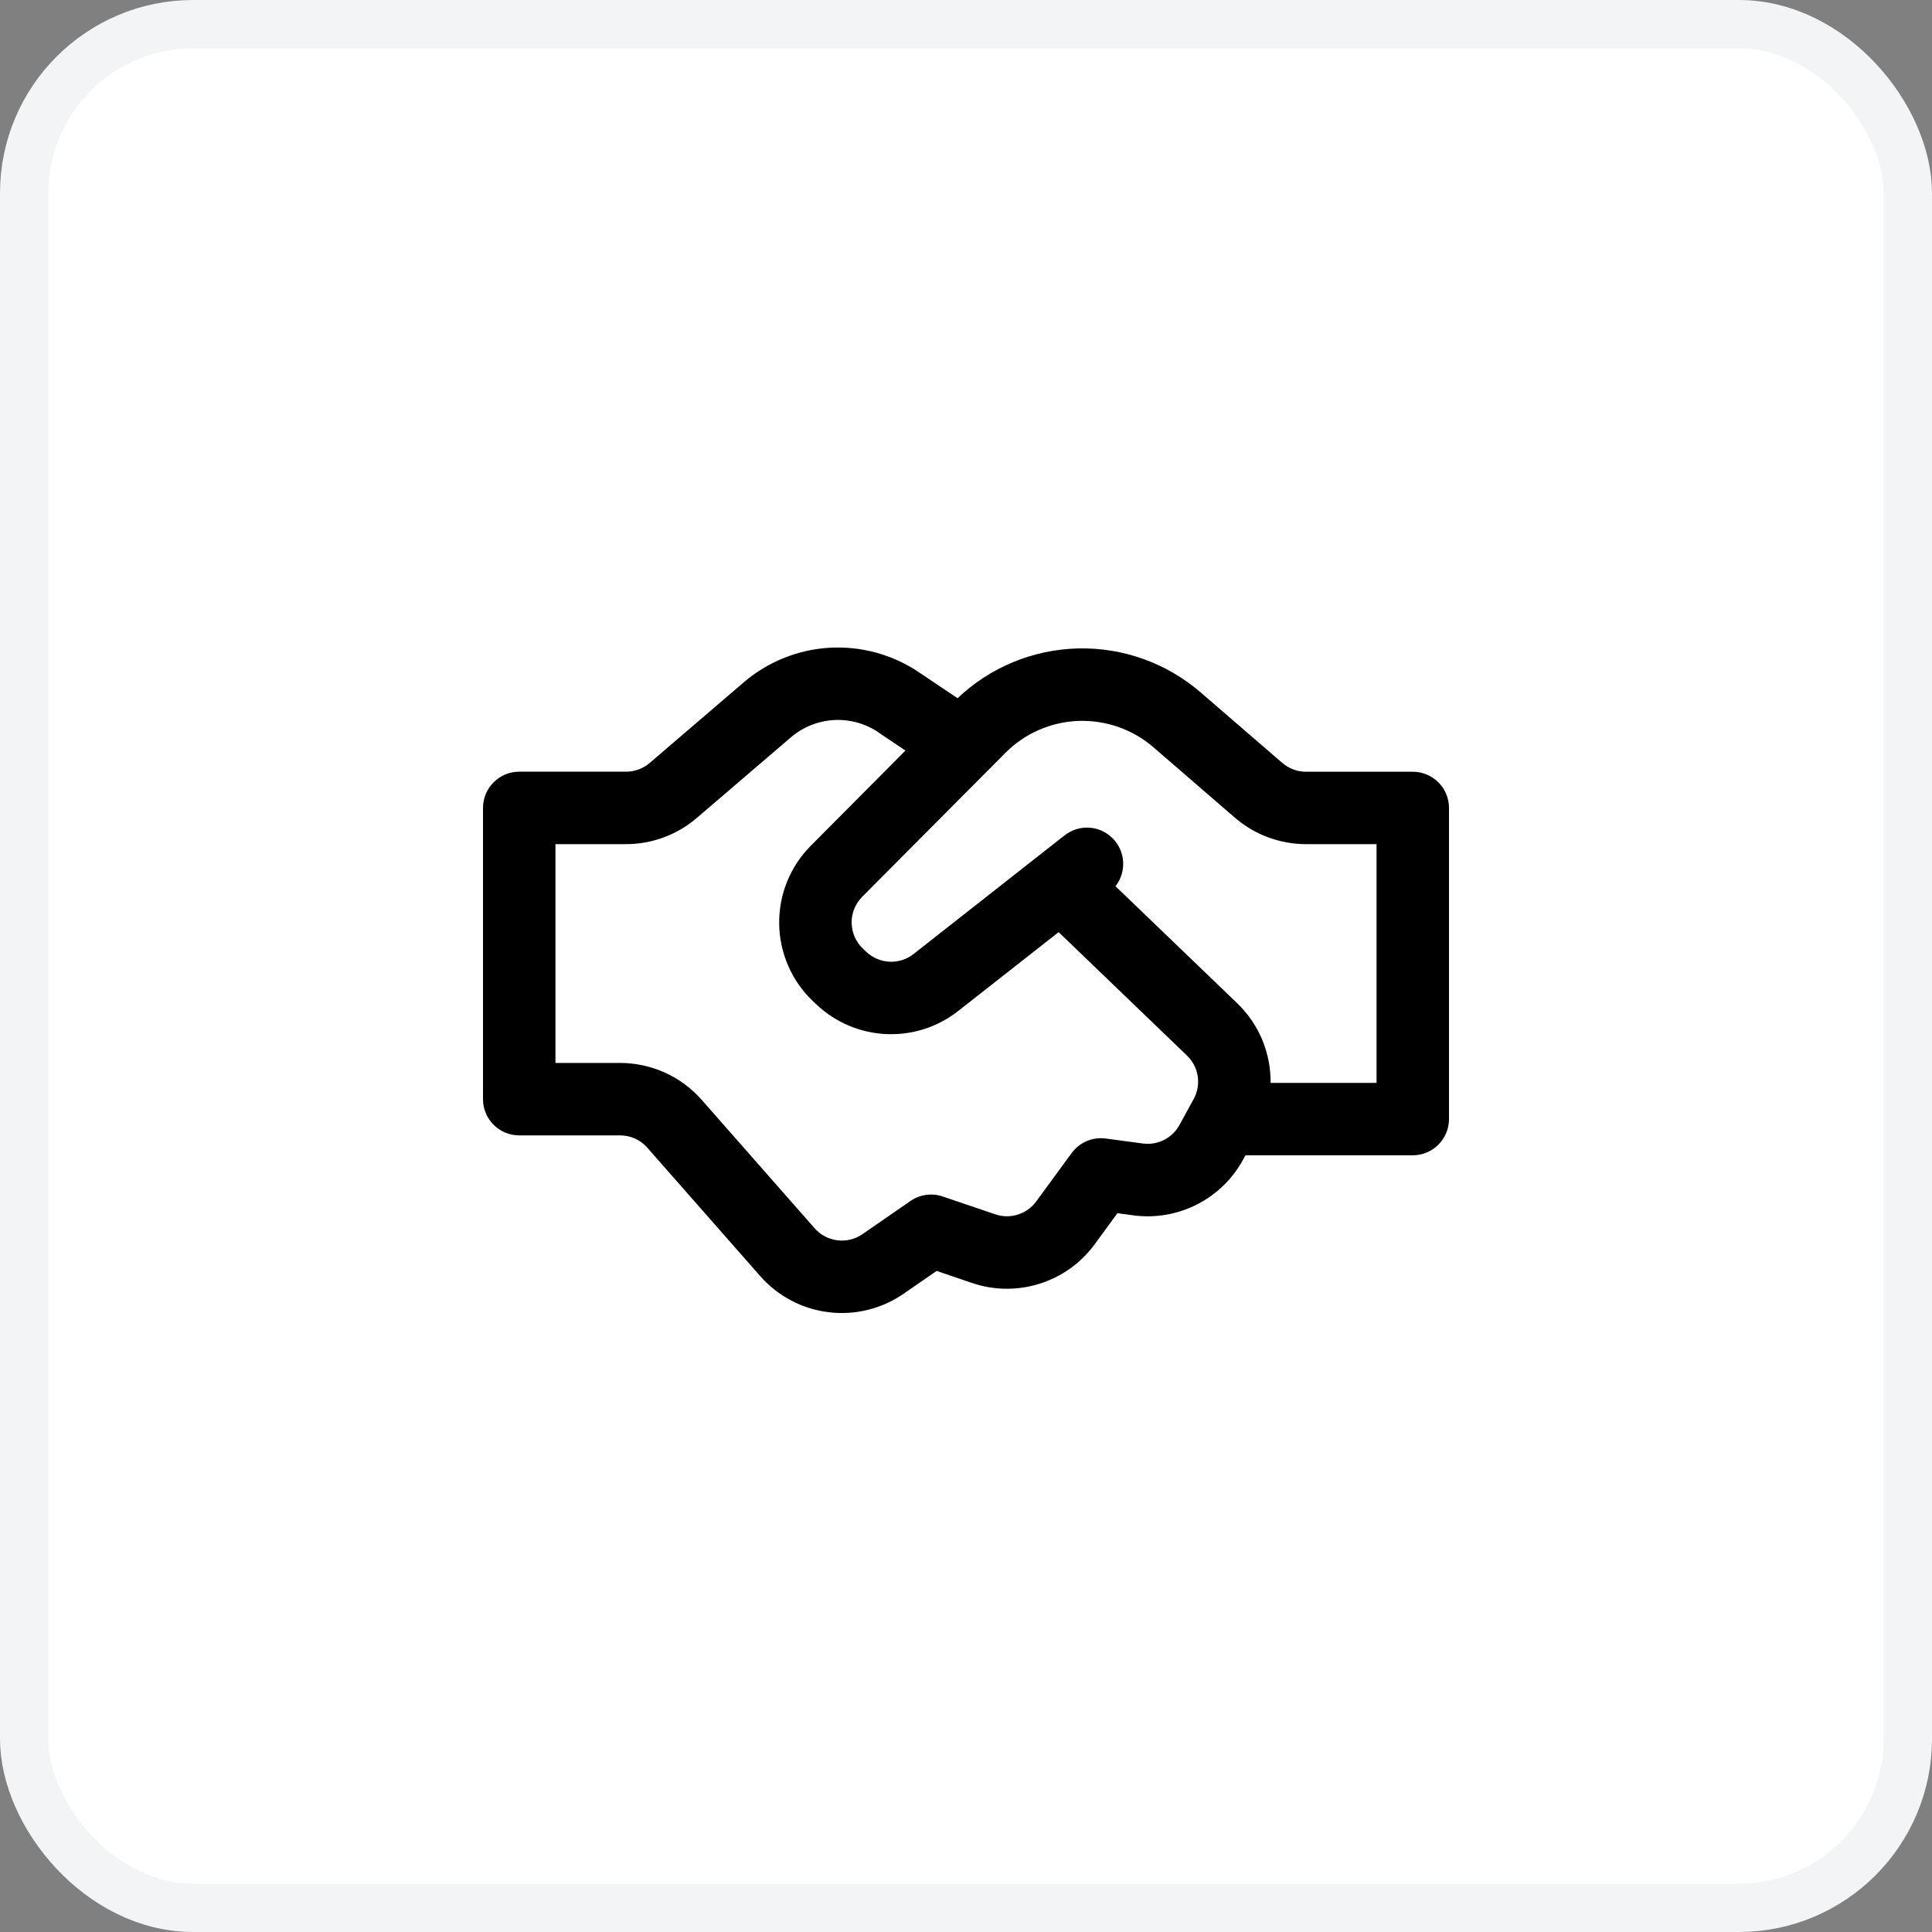
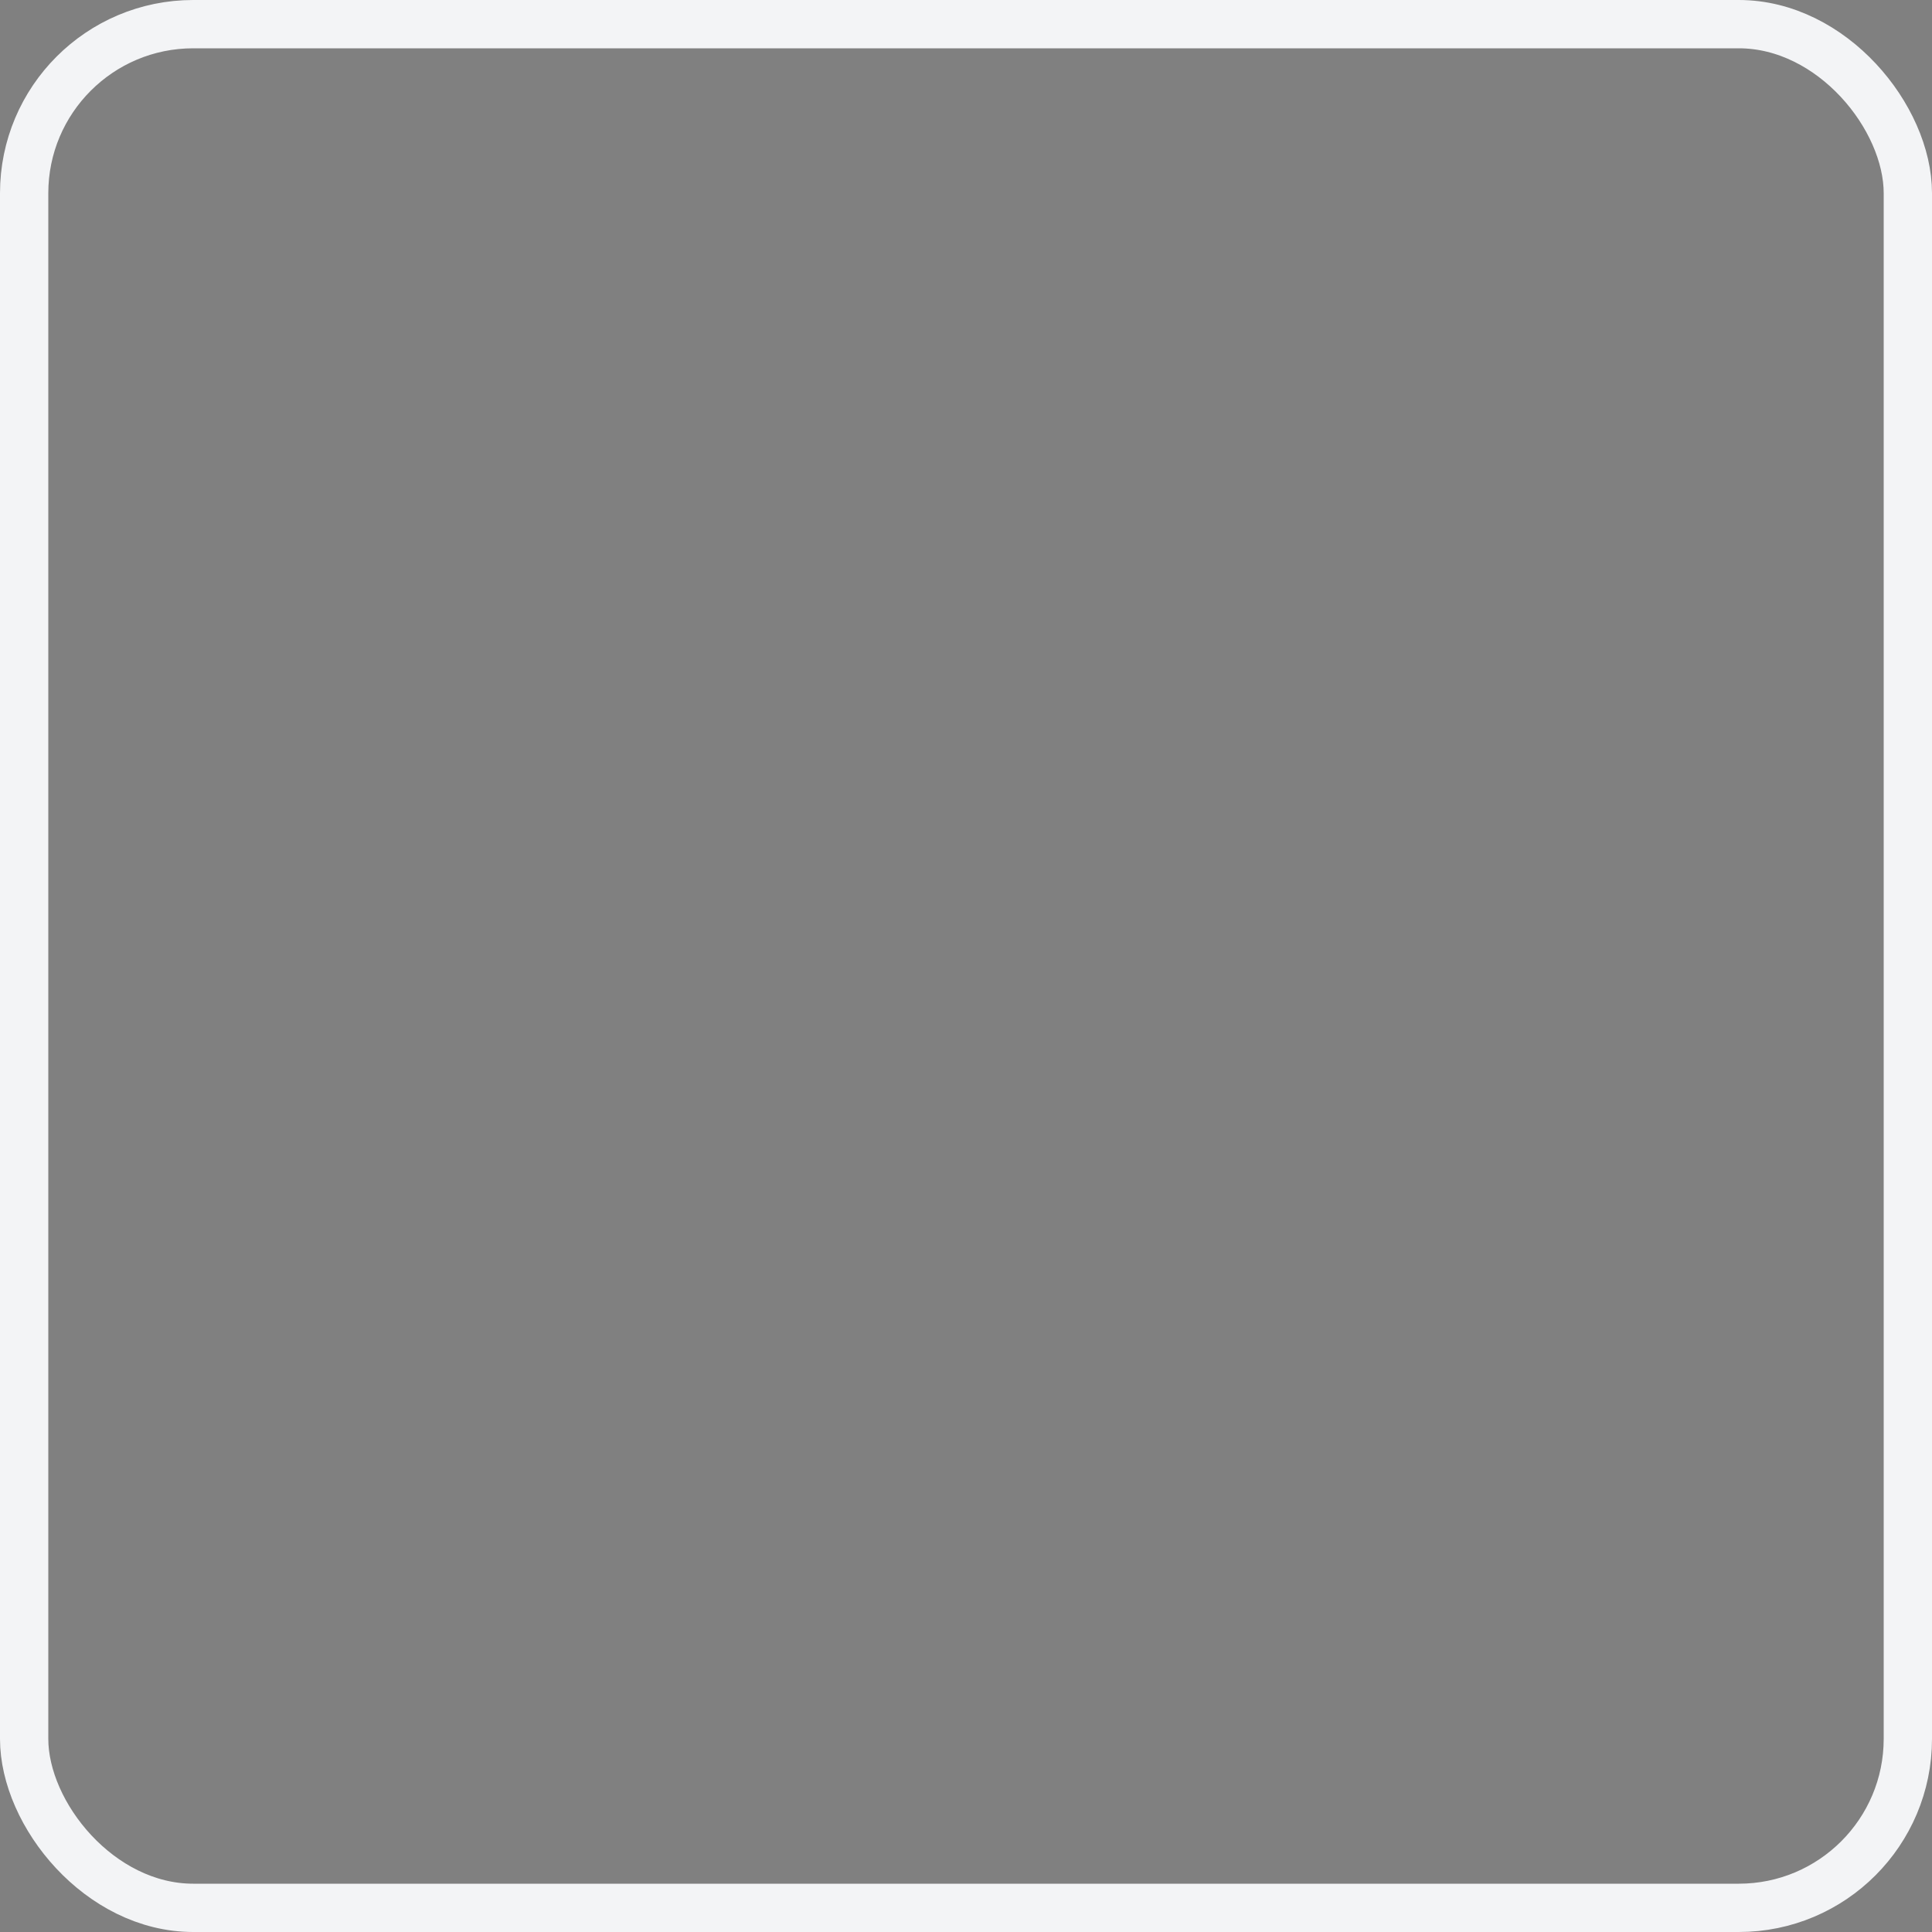
<svg xmlns="http://www.w3.org/2000/svg" width="40" height="40" viewBox="0 0 40 40" fill="none">
  <rect x="0" y="0" width="40" height="40" fill="#808080" stroke="none" />
-   <rect x="0.5" y="0.5" width="39" height="39" rx="3.5" fill="white" />
  <rect x="0.5" y="0.5" width="39" height="39" rx="3.5" stroke="#F3F4F6" />
-   <path d="M19.825 14.456L19.816 14.45L19.023 13.917C18.479 13.551 17.829 13.373 17.174 13.411C16.52 13.449 15.895 13.701 15.397 14.128L13.45 15.797C13.314 15.913 13.141 15.977 12.962 15.977H10.75C10.551 15.977 10.36 16.056 10.22 16.197C10.079 16.337 10 16.528 10 16.727V22.757C10 23.171 10.336 23.507 10.75 23.507H12.838C12.944 23.507 13.05 23.529 13.147 23.573C13.244 23.617 13.331 23.681 13.401 23.761L15.74 26.421C16.104 26.835 16.608 27.101 17.155 27.168C17.702 27.235 18.255 27.099 18.708 26.786L19.392 26.313L20.126 26.563C20.58 26.717 21.07 26.722 21.527 26.577C21.984 26.433 22.382 26.147 22.665 25.76L23.135 25.118L23.461 25.162C23.913 25.223 24.372 25.145 24.778 24.939C25.185 24.733 25.519 24.409 25.737 24.009L25.786 23.919H29.25C29.449 23.919 29.64 23.84 29.78 23.699C29.921 23.559 30 23.368 30 23.169V16.728C30 16.529 29.921 16.338 29.78 16.198C29.64 16.057 29.449 15.978 29.25 15.978H27.039C26.859 15.978 26.685 15.913 26.549 15.796L24.86 14.337C24.155 13.728 23.25 13.403 22.319 13.425C21.388 13.448 20.499 13.815 19.824 14.457M18.184 15.162L18.746 15.54L16.786 17.511C16.575 17.723 16.408 17.976 16.296 18.253C16.183 18.531 16.128 18.829 16.132 19.128C16.136 19.428 16.2 19.723 16.32 19.998C16.439 20.273 16.613 20.52 16.83 20.727L16.898 20.791C17.708 21.562 18.96 21.622 19.839 20.931L21.918 19.299L24.575 21.854C24.694 21.968 24.772 22.118 24.797 22.28C24.822 22.443 24.793 22.609 24.714 22.754L24.689 22.798L24.675 22.824L24.42 23.291C24.347 23.424 24.236 23.532 24.101 23.601C23.965 23.669 23.812 23.695 23.662 23.675L22.893 23.572C22.759 23.554 22.623 23.572 22.499 23.625C22.375 23.678 22.268 23.763 22.188 23.872L21.454 24.874C21.36 25.003 21.227 25.098 21.075 25.146C20.923 25.195 20.759 25.193 20.608 25.142L19.518 24.772C19.407 24.734 19.289 24.723 19.173 24.739C19.057 24.755 18.946 24.798 18.85 24.865L17.856 25.552C17.705 25.657 17.52 25.702 17.338 25.679C17.155 25.657 16.987 25.568 16.866 25.43L14.527 22.77C14.316 22.53 14.056 22.338 13.764 22.206C13.473 22.075 13.157 22.007 12.837 22.007H11.5V17.477H12.961C13.498 17.477 14.017 17.285 14.425 16.936L16.373 15.267C16.622 15.053 16.934 14.928 17.262 14.908C17.589 14.889 17.914 14.978 18.186 15.161M26.306 22.42C26.31 22.113 26.25 21.808 26.132 21.524C26.013 21.241 25.837 20.985 25.616 20.772L23.095 18.348C23.208 18.204 23.265 18.023 23.253 17.84C23.242 17.657 23.165 17.484 23.035 17.355C22.906 17.225 22.733 17.147 22.55 17.136C22.367 17.125 22.186 17.182 22.042 17.295L21.536 17.692L21.476 17.739L18.914 19.752C18.772 19.863 18.595 19.92 18.415 19.911C18.235 19.903 18.064 19.829 17.933 19.705L17.865 19.64C17.793 19.571 17.735 19.488 17.695 19.397C17.655 19.305 17.634 19.207 17.632 19.107C17.631 19.007 17.649 18.908 17.687 18.816C17.724 18.723 17.78 18.639 17.85 18.568L20.815 15.588C21.216 15.184 21.756 14.948 22.325 14.926C22.894 14.905 23.45 15.1 23.881 15.472L25.568 16.93C25.977 17.283 26.5 17.477 27.04 17.477H28.5V22.42H26.306Z" fill="black" />
</svg>